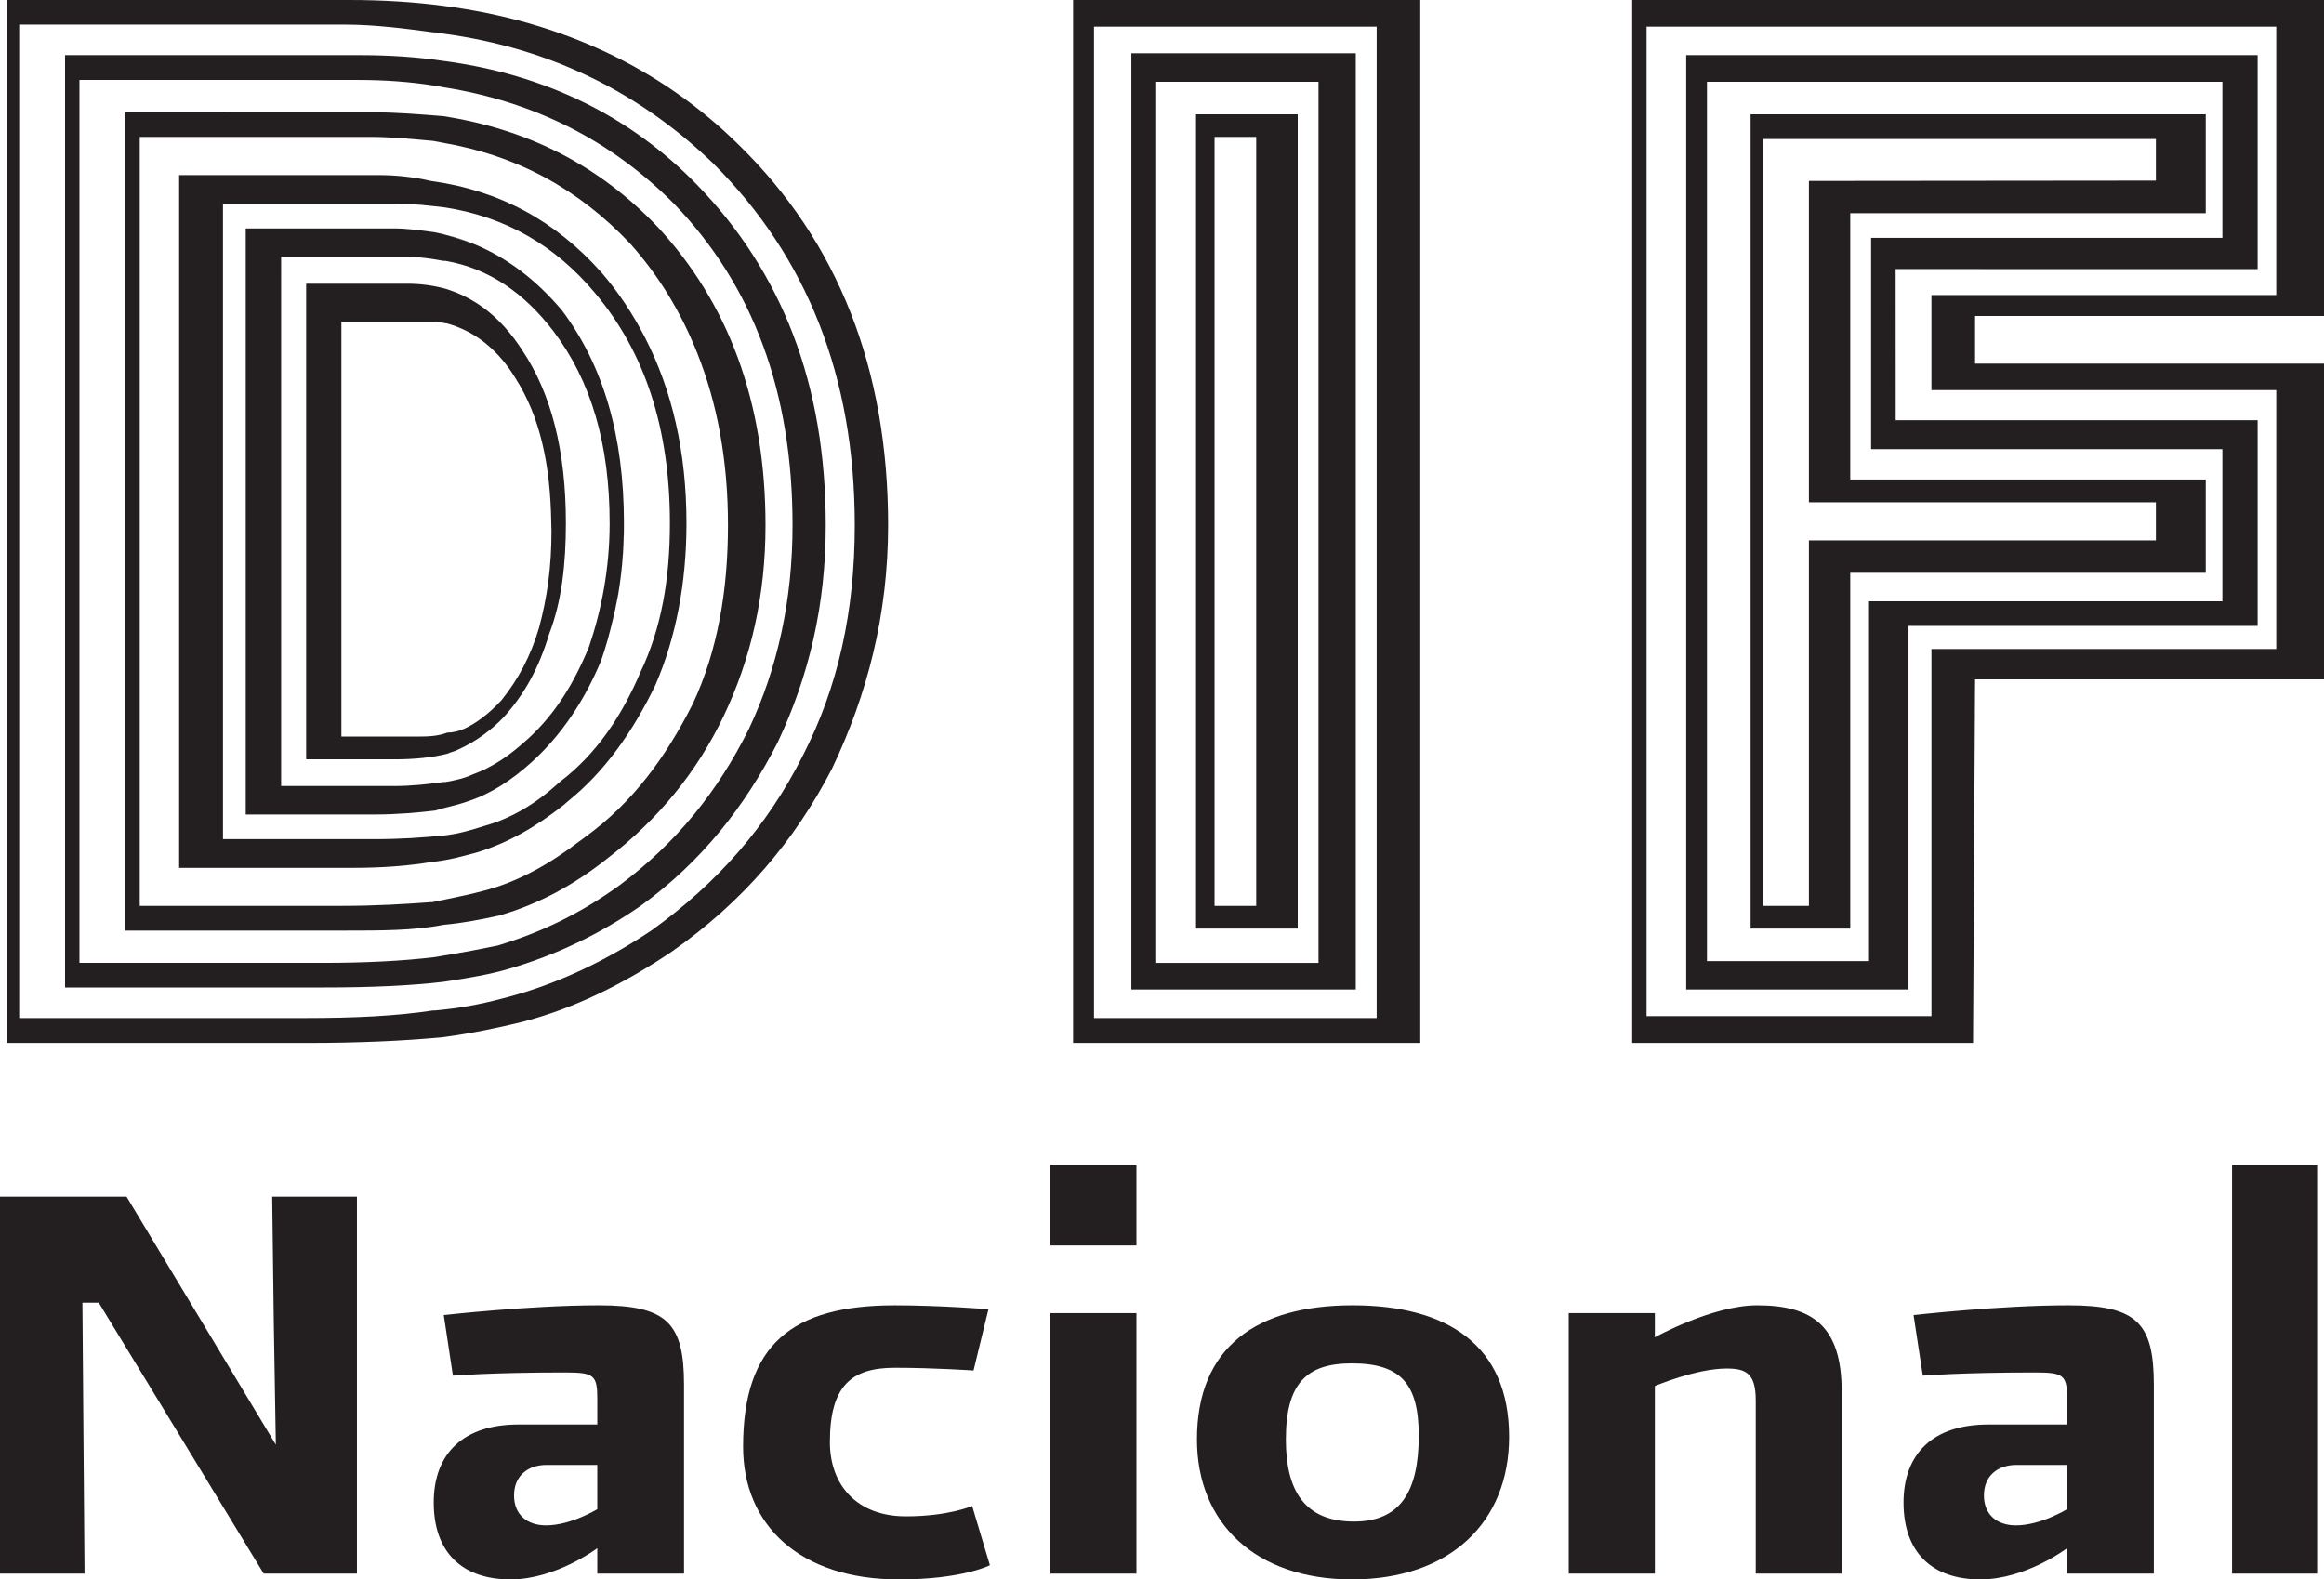
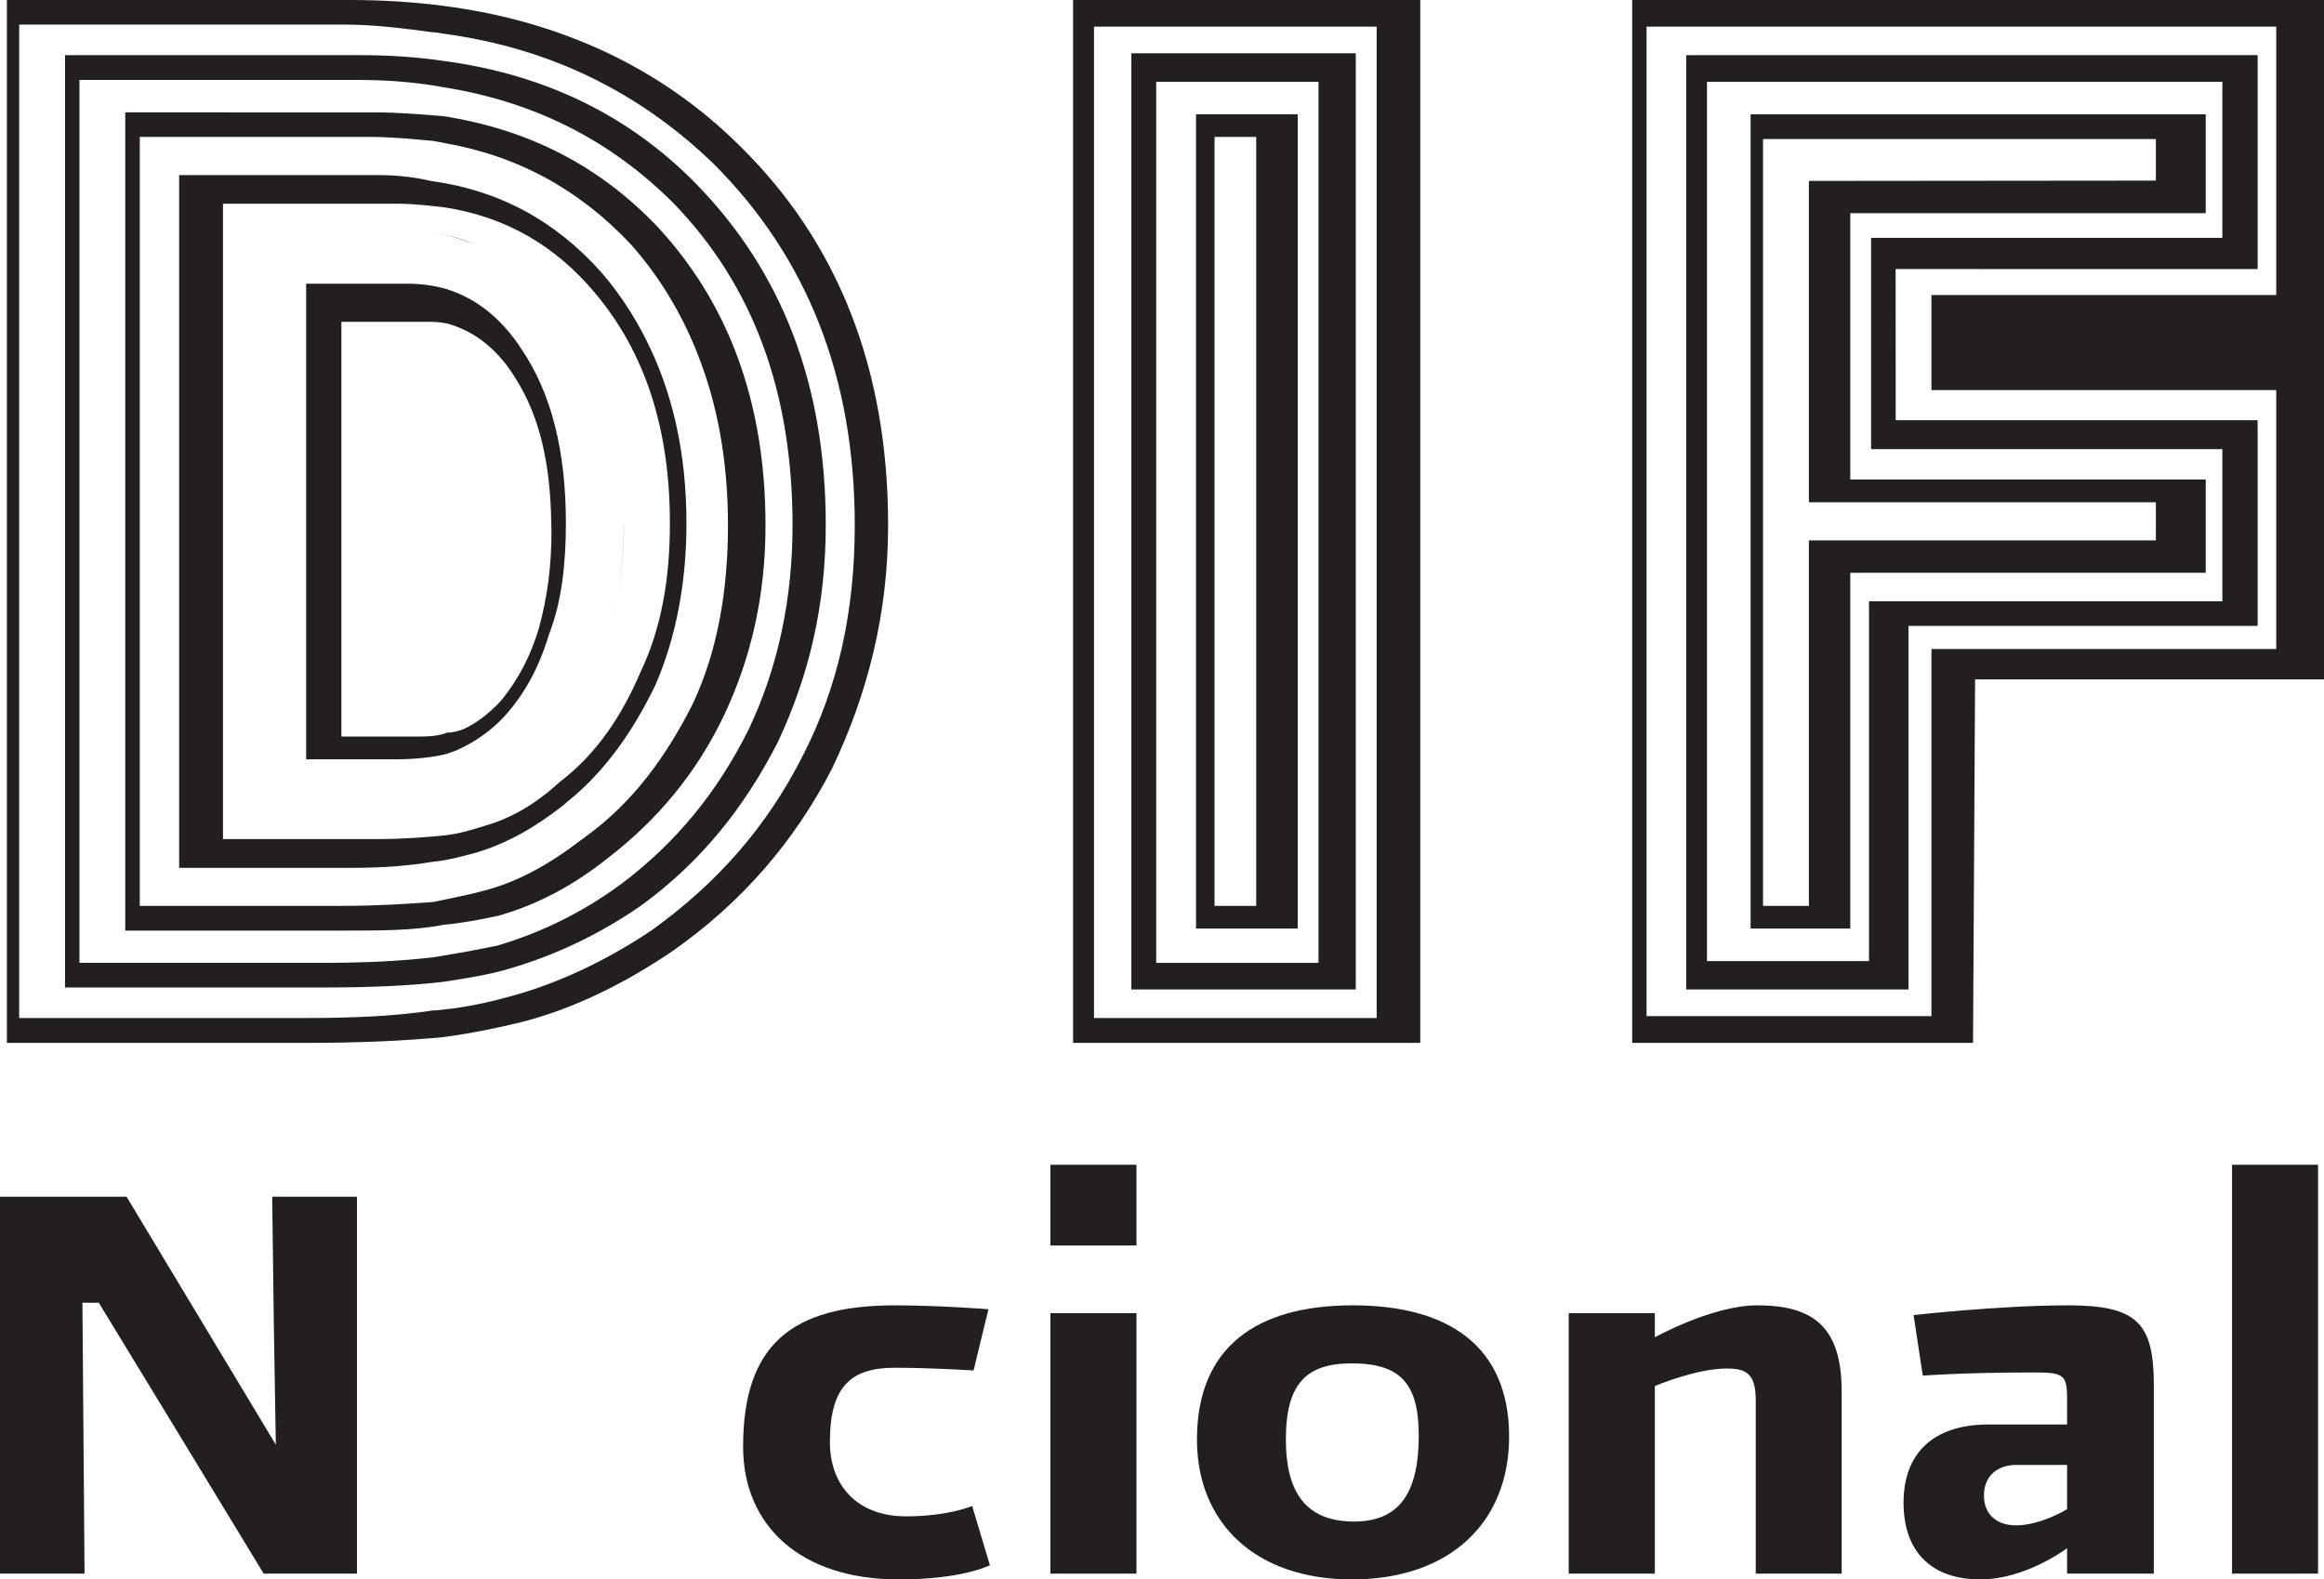
<svg xmlns="http://www.w3.org/2000/svg" version="1.1" id="Capa_1" x="0px" y="0px" width="200px" height="135.957px" viewBox="0 0 200 135.957" enable-background="new 0 0 200 135.957" xml:space="preserve">
  <g>
    <g>
-       <path fill="#231F20" d="M200,27.199V0h-59.537v89.773h29.334l0.175-31.295H200V31.301h-30.028v-4.102H200z M195.89,33.579v22.29    h-29.672v31.6h-24.517V2.296h54.188v23.102h-29.672v8.181H195.89z" />
+       <path fill="#231F20" d="M200,27.199V0h-59.537v89.773h29.334l0.175-31.295H200V31.301h-30.028H200z M195.89,33.579v22.29    h-29.672v31.6h-24.517V2.296h54.188v23.102h-29.672v8.181H195.89z" />
      <path fill="#231F20" d="M194.288,4.749h-49.177v80.423h19.13V53.876h30.047V36.171h-31.147l-0.006-13.012l31.153,0.004V4.749z     M191.254,20.474h-30.229v18.189h30.229V51.76h-30.409v30.973H146.9V7.041h44.354V20.474z" />
      <path fill="#231F20" d="M159.23,49.308h30.591v-8.033H159.23V18.354h30.591V9.841h-39.167V79.93h8.576V49.308z M155.671,77.978    h-3.947v-66.01h33.807v3.578l-29.859,0.028v27.662h29.859v3.281h-29.859V77.978z" />
    </g>
    <path fill="#231F20" d="M92.349,0v89.773h29.878V0H92.349z M118.474,87.631H94.148V2.296h24.326V87.631z" />
    <path fill="#231F20" d="M116.678,4.584H97.363v80.588h19.314V4.584z M113.469,82.883H99.502V7.041h13.966V82.883z" />
    <path fill="#231F20" d="M111.68,9.841h-8.752V79.93h8.752V9.841z M108.107,77.978h-3.585V11.786h3.585V77.978z" />
    <path fill="#231F20" d="M63.557,12.451C56.925,5.903,48.349,1.81,38.145,0.502C35.637,0.174,32.953,0,30.094,0h-29.5v89.773h25.752   c4.454,0,8.414-0.172,11.798-0.497c2.502-0.335,4.836-0.829,6.794-1.311c4.467-1.154,8.758-3.275,12.887-6.06   c6.087-4.26,10.554-9.509,13.769-15.726c3.047-6.389,4.836-13.269,4.836-20.966C76.431,31.785,72.133,20.812,63.557,12.451z    M69.093,65.035c-3.046,6.049-7.326,10.966-13.05,15.07c-3.941,2.628-8.07,4.586-12.349,5.725   c-1.607,0.438-3.509,0.866-5.549,1.076c-0.238,0.019-0.475,0.057-0.713,0.072h-0.169c-3.241,0.49-6.807,0.653-11.104,0.653H1.652   V2.118h28.079c2.509,0,5.192,0.347,7.532,0.665h0.169c0.244,0.028,0.469,0.08,0.713,0.112c9.321,1.254,16.985,5.138,23.253,11.193   c8.045,8.025,12.161,18.345,12.161,31.126C73.56,52.597,72.133,59.129,69.093,65.035z" />
    <path fill="#231F20" d="M59.966,15.887c-5.73-5.89-13.05-9.493-21.821-10.644C36,4.916,33.491,4.749,31.17,4.749H5.599V85h22.336   c3.954,0,7.363-0.149,10.209-0.484c2.152-0.325,4.11-0.65,5.718-1.142c3.928-1.148,7.701-2.931,11.267-5.396   c5.205-3.771,8.965-8.526,11.805-14.088c2.696-5.729,4.129-11.798,4.129-18.675C71.063,33.094,67.304,23.432,59.966,15.887z    M64.451,62.742c-2.684,5.407-6.269,9.825-11.092,13.428c-3.403,2.471-6.8,4.098-10.56,5.23c-1.42,0.294-2.978,0.585-4.654,0.862   c-0.244,0.041-0.463,0.082-0.713,0.122c-2.872,0.348-6.087,0.498-9.666,0.498H6.838v-76h23.963c2.34,0,4.498,0.158,6.631,0.497   c0.244,0.035,0.469,0.089,0.713,0.127c7.895,1.246,14.482,4.623,19.856,10.03c6.806,7.042,10.203,16.203,10.203,27.677   C68.205,51.599,66.935,57.495,64.451,62.742z" />
    <path fill="#231F20" d="M56.568,19.503c-5.004-5.249-11.085-8.361-18.423-9.506c-1.958-0.156-3.941-0.325-5.905-0.325H10.779   v70.433h18.783c3.222,0,6.075,0,8.583-0.494c1.783-0.169,3.391-0.487,4.836-0.81c3.403-0.985,6.425-2.631,9.309-4.924   c4.279-3.281,7.676-7.372,10.009-12.286c2.333-4.92,3.579-10.313,3.579-16.376C65.877,34.556,62.649,26.048,56.568,19.503z    M41.717,76.651c-1.026,0.281-2.277,0.551-3.572,0.813c-0.3,0.062-0.588,0.119-0.882,0.182c-2.34,0.169-4.836,0.331-7.882,0.331   H12.027V11.786h19.862c1.777,0,3.566,0.182,5.374,0.343c0.3,0.043,0.582,0.111,0.882,0.164c6.375,1.107,11.648,3.979,16.09,8.68   c2.465,2.757,4.36,5.89,5.749,9.37c1.752,4.375,2.665,9.309,2.665,14.872c0,5.562-0.882,10.82-3.041,15.396   c-2.308,4.556-5.142,8.458-9.196,11.399c-0.182,0.132-0.351,0.275-0.538,0.397C47.31,74.365,44.595,75.898,41.717,76.651z" />
    <path fill="#231F20" d="M55.499,29.04c-1.039-2.018-2.277-3.901-3.76-5.608c-3.948-4.423-8.758-7.05-14.664-7.857   c-1.438-0.341-3.053-0.504-4.479-0.504H15.417v59.633h14.845c2.69,0,4.83-0.172,6.812-0.497c1.608-0.166,2.671-0.491,3.922-0.819   c2.696-0.82,5.018-2.14,7.514-4.094c0.113-0.086,0.2-0.192,0.319-0.281c3.234-2.596,5.662-6.085,7.569-10.036   c1.783-4.093,2.678-8.846,2.678-13.932C59.077,38.917,57.845,33.594,55.499,29.04z M55.13,57.833   c-1.608,3.758-3.753,7.042-6.969,9.485c-1.971,1.814-4.116,3.116-6.443,3.766c-1.07,0.338-2.146,0.669-3.384,0.819   c-0.075,0.01-0.163,0.019-0.244,0.025c-1.733,0.169-3.628,0.303-5.849,0.303H19.19V17.537h12.918h2.096   c1.433,0,2.69,0.156,4.129,0.324c5.173,0.816,9.458,3.267,12.881,7.371c4.279,5.077,6.437,11.639,6.437,19.812   C57.651,49.81,56.925,54.056,55.13,57.833z" />
    <path fill="#231F20" d="M53.115,51.602c-0.106,0.59-0.238,1.165-0.375,1.736C52.884,52.775,53.003,52.193,53.115,51.602z" />
    <path fill="#231F20" d="M53.697,45.214c0-0.031-0.006-0.06-0.006-0.09c0,2.13-0.169,4.11-0.481,5.993   C53.522,49.268,53.697,47.309,53.697,45.214z" />
    <path fill="#231F20" d="M38.145,20.149c-0.181-0.047-0.369-0.074-0.55-0.116c0.244,0.05,0.488,0.116,0.732,0.175   C38.264,20.191,38.208,20.166,38.145,20.149z" />
    <path fill="#231F20" d="M41.455,29.295c0.181,0.134,0.356,0.275,0.525,0.42C41.811,29.567,41.636,29.428,41.455,29.295z" />
    <path fill="#231F20" d="M53.209,51.117c-0.032,0.165-0.063,0.324-0.094,0.485C53.146,51.44,53.178,51.281,53.209,51.117z" />
-     <path fill="#231F20" d="M48.349,26.702c-2.196-2.593-4.673-4.493-7.489-5.666c-0.819-0.307-1.664-0.59-2.533-0.828   c-0.244-0.059-0.488-0.125-0.732-0.175c-0.075-0.016-0.15-0.03-0.219-0.045c-1.226-0.167-2.302-0.325-3.522-0.325H21.148v1.149   v48.32v0.979H32.24c1.964,0,3.76-0.169,5.192-0.336c1.069-0.324,1.97-0.482,2.865-0.808c1.958-0.649,3.748-1.809,5.537-3.438   c2.515-2.302,4.486-5.255,5.906-8.688c0.4-1.142,0.719-2.313,1-3.505c0.138-0.571,0.27-1.146,0.375-1.736   c0.031-0.161,0.062-0.32,0.094-0.485c0.312-1.883,0.481-3.863,0.481-5.993c0-0.028,0.006-0.054,0.006-0.08   C53.697,37.517,51.92,31.448,48.349,26.702z M40.647,66.674c-0.719,0.333-1.439,0.485-2.314,0.644c-0.188,0-0.188,0-0.188,0   c-1.251,0.174-2.69,0.343-4.292,0.343h-9.659v-0.987V23.278v-1.165h10.898c1.095,0,2.171,0.175,3.053,0.339c0,0,0,0,0.188,0   c3.741,0.647,6.788,2.779,9.296,6.059c3.222,4.257,4.836,9.668,4.836,16.533c0,3.941-0.726,7.553-1.783,10.649   c-1.276,3.104-2.89,5.746-5.198,7.861C43.863,65.035,42.437,66.02,40.647,66.674z" />
    <path fill="#231F20" d="M37.432,19.996c-0.019-0.003-0.038-0.006-0.057-0.008c0.069,0.016,0.144,0.029,0.219,0.045   C37.538,20.022,37.488,20.006,37.432,19.996z" />
    <path fill="#231F20" d="M38.327,20.208c0.87,0.238,1.714,0.521,2.533,0.828C40.047,20.696,39.202,20.422,38.327,20.208z" />
    <path fill="#231F20" d="M44.939,30.143c-0.469-0.732-0.963-1.378-1.482-1.957c-1.458-1.628-3.109-2.678-4.955-3.281   c-1.069-0.325-2.314-0.486-3.409-0.486h-8.746v0.66v39.797v0.486h7.676c1.614,0,3.241-0.159,4.479-0.486   c0.357-0.158,0.532-0.158,0.901-0.341c0.807-0.364,1.552-0.799,2.277-1.334c0.557-0.413,1.107-0.879,1.651-1.452   c1.79-1.957,3.053-4.254,3.935-7.197c1.083-2.792,1.433-6.062,1.433-9.507C48.699,38.827,47.46,33.91,44.939,30.143z    M46.384,54.056c-0.732,2.466-1.79,4.423-3.228,6.22c-1.083,1.164-2.159,1.976-3.228,2.466c-0.357,0.157-0.895,0.319-1.427,0.319   c-0.888,0.343-1.776,0.343-2.865,0.343h-6.256v-1.152v-0.66V28.338v-0.637h7.156c0.726,0,1.239,0,1.964,0.15   c1.064,0.298,2.046,0.777,2.953,1.443c0.181,0.133,0.356,0.272,0.525,0.42c0.882,0.748,1.689,1.691,2.409,2.886   c2.077,3.289,2.978,7.343,3.053,12.424c0,0.229,0.019,0.449,0.019,0.682C47.46,48.821,47.091,51.438,46.384,54.056z" />
    <path fill="#231F20" d="M30.719,135.457h-8.026c-4.711-7.735-9.428-15.521-14.192-23.318H7.094l0.182,23.318H0v-32.446h10.892   l12.846,21.349c-0.125-6.669-0.244-14.683-0.313-21.349h7.294V135.457z" />
-     <path fill="#231F20" d="M58.865,135.457h-7.463v-2.189c0,0-3.56,2.689-7.47,2.689c-4.223,0-6.606-2.401-6.606-6.612   c0-4.257,2.571-6.725,7.282-6.725h6.794v-2.233c0-2.021-0.3-2.246-2.753-2.246c-6.362,0-9.671,0.275-9.671,0.275l-0.788-5.212   c0,0,7.401-0.841,13.344-0.841c5.868,0,7.332,1.518,7.332,6.841V135.457z M51.401,126.099h-4.348c-1.652,0-2.815,0.957-2.815,2.633   c0,1.624,1.101,2.571,2.753,2.571c2.146,0,4.41-1.395,4.41-1.395V126.099z" />
    <path fill="#231F20" d="M83.782,117.972c0,0-3.369-0.234-6.788-0.234c-3.741,0-5.574,1.573-5.574,6.399   c0,3.7,2.327,6.388,6.541,6.388c3.682,0,5.702-0.892,5.702-0.892l1.527,5.099c0,0-2.327,1.226-7.836,1.226   c-8.504,0-13.403-4.654-13.403-11.429c0-8.799,4.223-12.165,13.043-12.165c3.916,0,8.07,0.335,8.07,0.335L83.782,117.972z" />
    <path fill="#231F20" d="M97.801,107.212h-7.404v-6.95h7.404V107.212z M97.801,135.457h-7.404v-22.421h7.404V135.457z" />
    <path fill="#231F20" d="M116.34,135.957c-8.251,0-13.331-4.816-13.331-12.049c0-7.957,5.137-11.545,13.4-11.545   c8.139,0,13.463,3.419,13.463,11.323C129.872,130.975,124.849,135.957,116.34,135.957z M116.34,117.358   c-3.909,0-5.68,1.733-5.68,6.55c0,4.373,1.589,7.066,5.867,7.066c3.979,0,5.568-2.577,5.568-7.397   C122.096,119.147,120.569,117.358,116.34,117.358z" />
    <path fill="#231F20" d="M158.492,135.457h-7.395v-14.908c0-2.353-0.856-2.746-2.509-2.746c-2.634,0-6.174,1.508-6.174,1.508v16.146   h-7.413v-22.421h7.413v2.077c0,0,4.948-2.75,8.802-2.75c4.773,0,7.275,1.796,7.275,7.397V135.457z" />
    <path fill="#231F20" d="M185.355,135.457h-7.464v-2.189c0,0-3.547,2.689-7.463,2.689c-4.229,0-6.612-2.401-6.612-6.612   c0-4.257,2.577-6.725,7.288-6.725h6.787v-2.233c0-2.021-0.307-2.246-2.753-2.246c-6.361,0-9.665,0.275-9.665,0.275l-0.794-5.212   c0,0,7.406-0.841,13.325-0.841c5.887,0,7.351,1.518,7.351,6.841V135.457z M177.892,126.099h-4.348   c-1.651,0-2.809,0.957-2.809,2.633c0,1.624,1.101,2.571,2.753,2.571c2.145,0,4.403-1.395,4.403-1.395V126.099z" />
    <path fill="#231F20" d="M199.487,135.457h-7.401v-35.195h7.401V135.457z" />
  </g>
</svg>